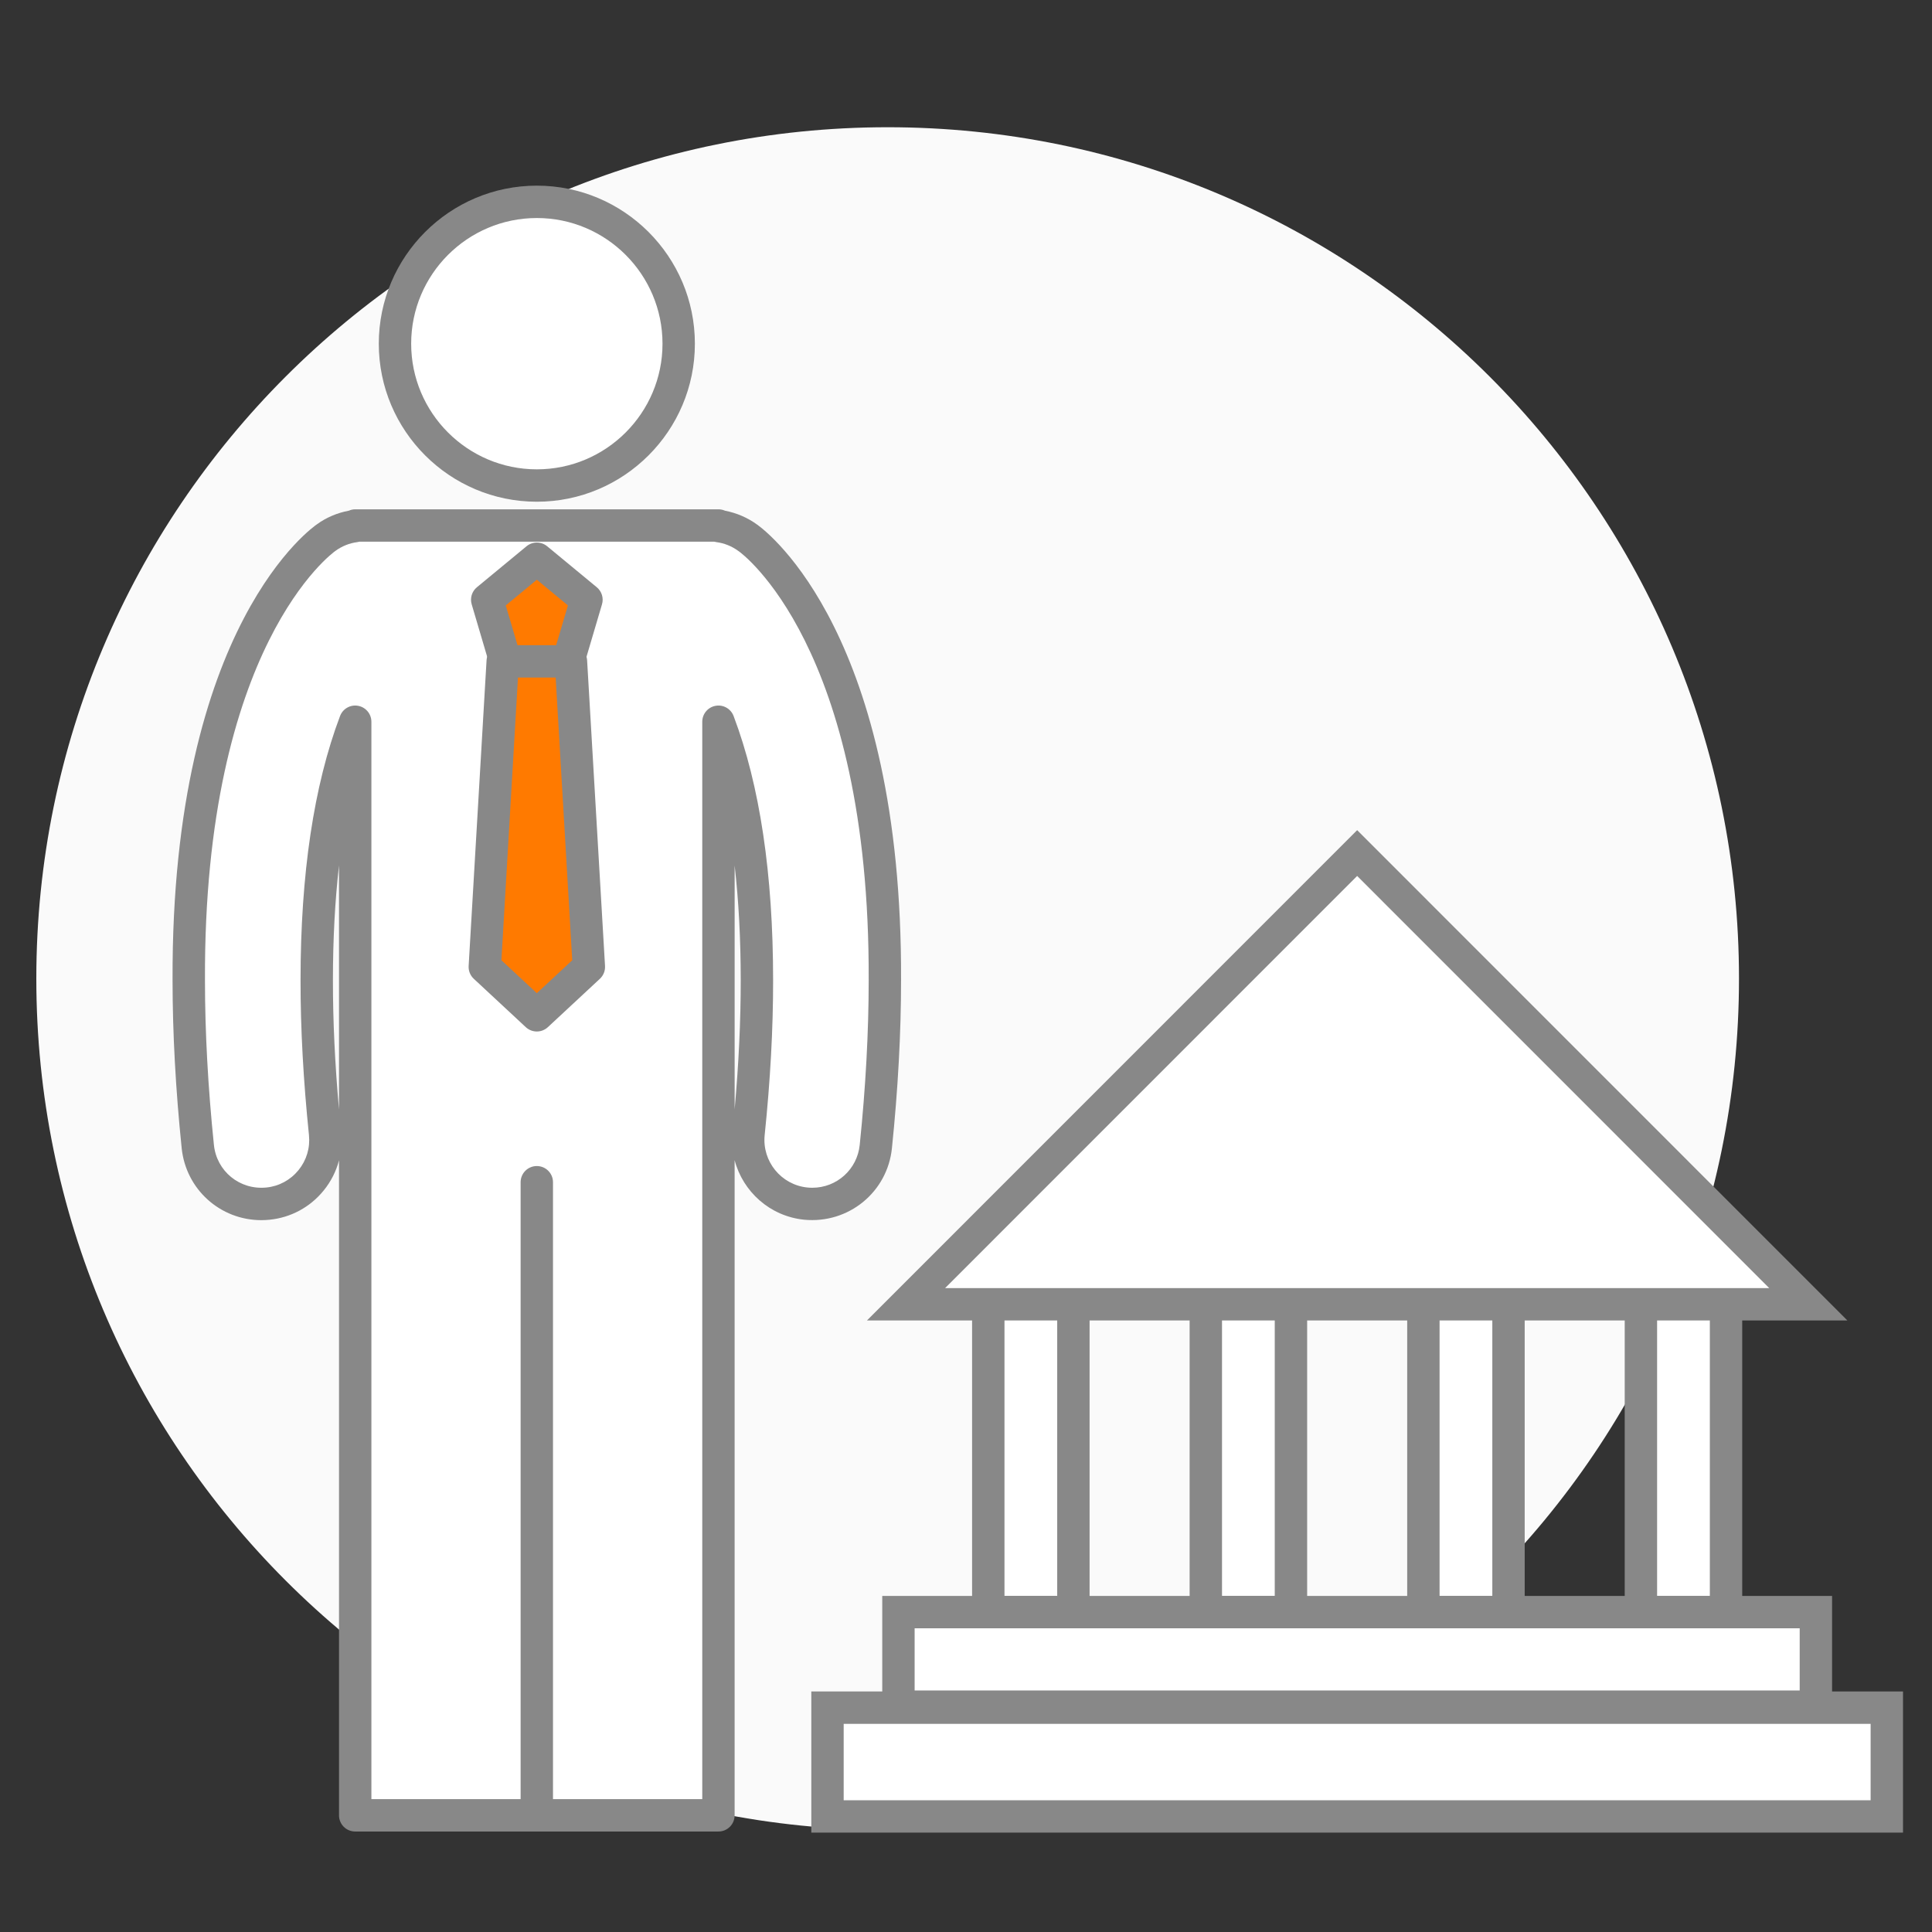
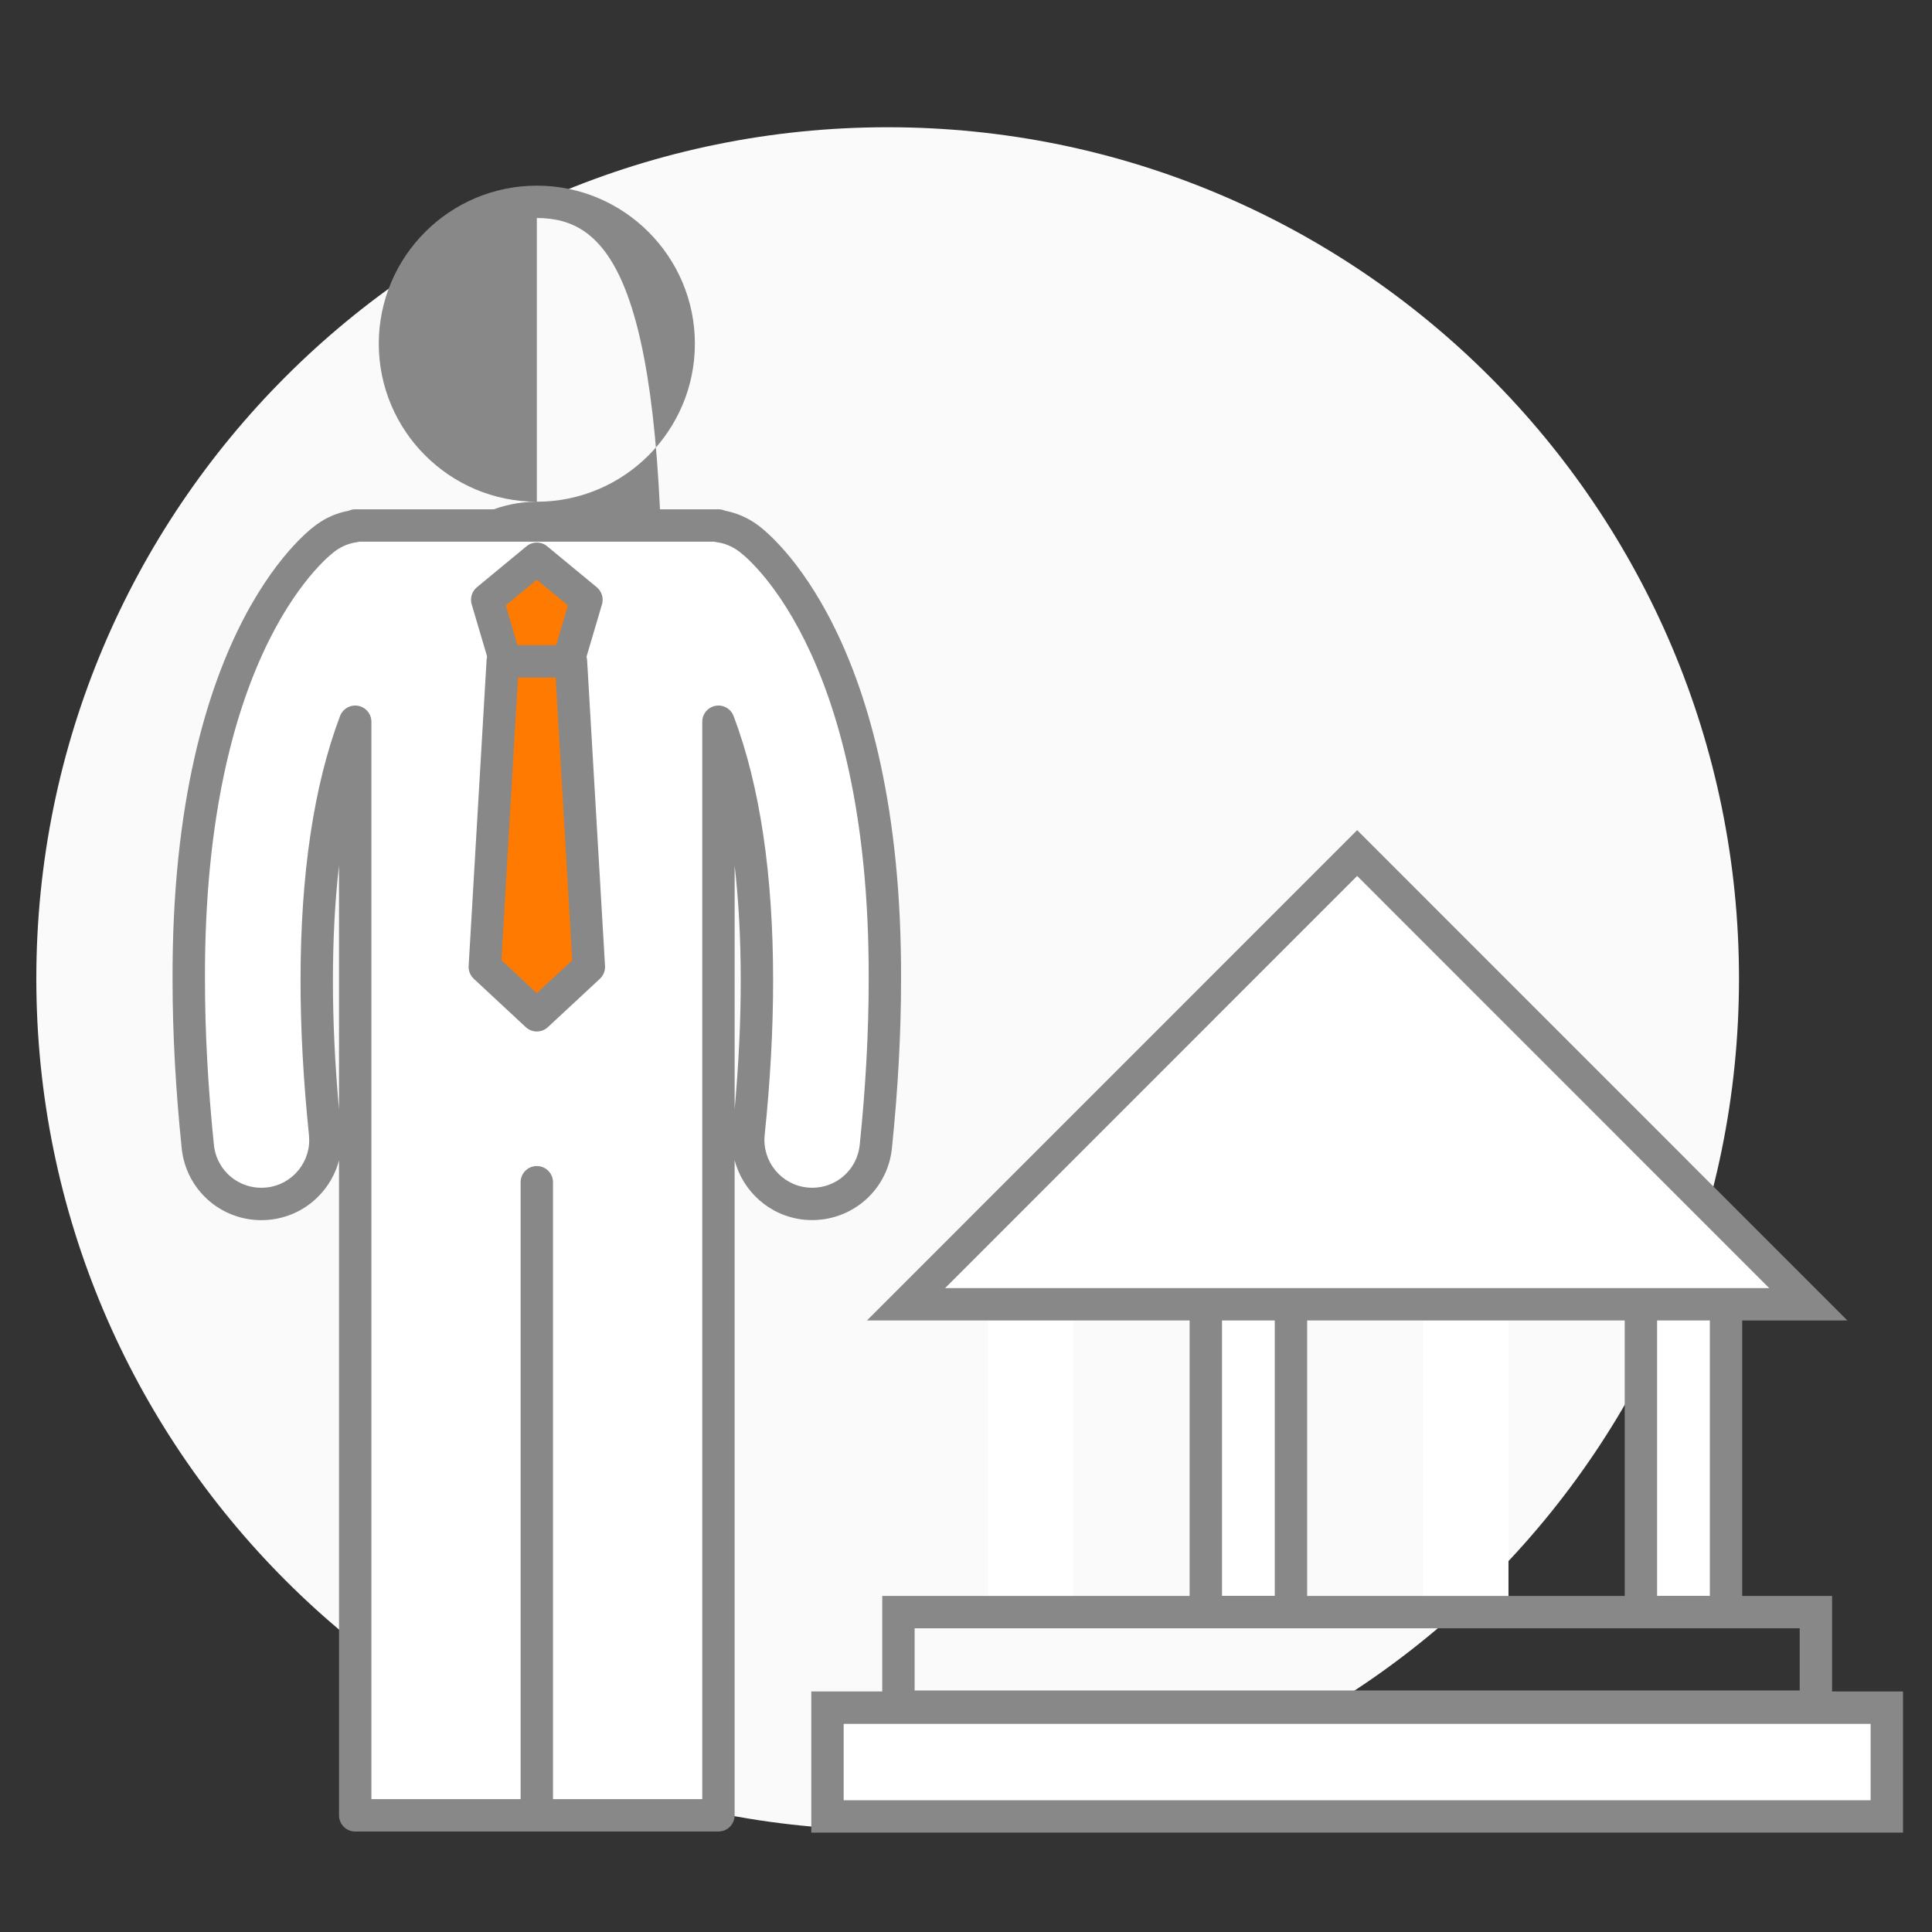
<svg xmlns="http://www.w3.org/2000/svg" version="1.1" id="레이어_1" x="0px" y="0px" viewBox="0 0 100 100" style="enable-background:new 0 0 100 100;" xml:space="preserve">
  <rect x="0" y="0" width="100" height="100" fill="#333333" stroke="none" />
  <g>
    <path style="fill:#FAFAFA;" d="M90.01,50.651c0,24.336-19.729,44.065-44.065,44.065c-24.336,0-44.065-19.729-44.065-44.065   c0-24.336,19.729-44.065,44.065-44.065C70.282,6.586,90.01,26.315,90.01,50.651z" />
    <rect x="51.154" y="65.817" style="fill:#FFFFFF;" width="4.406" height="17.624" />
-     <path style="fill:#888888;" d="M56.397,84.28h-6.082v-19.3h6.082V84.28z M51.992,82.604h2.729V66.656h-2.729V82.604z" />
    <rect x="62.413" y="65.817" style="fill:#FFFFFF;" width="4.406" height="17.624" />
    <path style="fill:#888888;" d="M67.658,84.28h-6.083v-19.3h6.083V84.28z M63.251,82.604h2.73V66.656h-2.73V82.604z" />
    <rect x="73.673" y="65.817" style="fill:#FFFFFF;" width="4.406" height="17.624" />
-     <path style="fill:#888888;" d="M78.918,84.28h-6.082v-19.3h6.082V84.28z M74.512,82.604h2.73V66.656h-2.73V82.604z" />
    <rect x="84.933" y="65.817" style="fill:#FFFFFF;" width="4.406" height="17.624" />
    <path style="fill:#888888;" d="M90.177,84.28h-6.082v-19.3h6.082V84.28z M85.771,82.604h2.73V66.656h-2.73V82.604z" />
    <polygon style="fill:#FFFFFF;" points="46.896,67.509 70.246,44.154 93.597,67.509  " />
    <path style="fill:#888888;" d="M95.62,68.347H44.873l25.373-25.379L95.62,68.347z M48.919,66.671h42.654L70.246,45.339   L48.919,66.671z" />
-     <rect x="46.503" y="83.442" style="fill:#FFFFFF;" width="47.487" height="4.896" />
    <path style="fill:#888888;" d="M94.828,89.175H45.665v-6.571h49.163V89.175z M47.341,87.499h45.811V84.28H47.341V87.499z" />
    <rect x="42.831" y="88.389" style="fill:#FFFFFF;" width="54.831" height="5.63" />
    <path style="fill:#888888;" d="M98.5,94.857H41.993V87.55H98.5V94.857z M43.669,93.181h53.154v-3.954H43.669V93.181z" />
-     <path style="fill:#FFFFFF;" d="M35.129,17.789c0,4.054-3.288,7.342-7.342,7.342c-4.056,0-7.343-3.287-7.343-7.342   c0-4.056,3.287-7.343,7.343-7.343C31.841,10.447,35.129,13.734,35.129,17.789z" />
-     <path style="fill:#888888;" d="M27.787,25.969c-4.511,0-8.181-3.669-8.181-8.179c0-4.511,3.67-8.181,8.181-8.181   c4.511,0,8.18,3.67,8.18,8.181C35.967,22.299,32.297,25.969,27.787,25.969z M27.787,11.285c-3.587,0-6.505,2.918-6.505,6.505   c0,3.586,2.918,6.503,6.505,6.503c3.586,0,6.504-2.917,6.504-6.503C34.291,14.203,31.373,11.285,27.787,11.285z" />
+     <path style="fill:#888888;" d="M27.787,25.969c-4.511,0-8.181-3.669-8.181-8.179c0-4.511,3.67-8.181,8.181-8.181   c4.511,0,8.18,3.67,8.18,8.181C35.967,22.299,32.297,25.969,27.787,25.969z c-3.587,0-6.505,2.918-6.505,6.505   c0,3.586,2.918,6.503,6.505,6.503c3.586,0,6.504-2.917,6.504-6.503C34.291,14.203,31.373,11.285,27.787,11.285z" />
    <path style="fill:#FFFFFF;" d="M38.705,27.838c-0.464-0.339-0.987-0.539-1.519-0.609V27.2H18.385v0.028   c-0.532,0.07-1.054,0.27-1.519,0.609c-0.881,0.57-7.161,6.102-7.096,22.898c0,2.587,0.142,5.448,0.468,8.609   c0.174,1.704,1.614,2.971,3.29,2.971c0.113,0,0.227-0.006,0.343-0.017c1.82-0.186,3.141-1.813,2.955-3.631   c-0.305-2.953-0.434-5.586-0.432-7.932c0-6.442,0.971-10.681,1.991-13.378V93.96h9.401V61.192V93.96h9.401V37.358   c1.02,2.696,1.991,6.936,1.991,13.378c0.003,2.347-0.126,4.979-0.432,7.932c-0.185,1.818,1.136,3.445,2.956,3.631   c0.115,0.011,0.229,0.017,0.342,0.017c1.676,0,3.116-1.268,3.289-2.971c0.326-3.161,0.468-6.022,0.468-8.609   C45.867,33.94,39.586,28.407,38.705,27.838z" />
    <path style="fill:#888888;" d="M37.187,94.799H18.385c-0.463,0-0.838-0.375-0.838-0.838V60.059   c-0.148,0.566-0.417,1.099-0.797,1.565c-0.699,0.86-1.692,1.396-2.794,1.509c-0.148,0.014-0.289,0.022-0.428,0.022   c-2.134,0-3.906-1.601-4.124-3.724c-0.313-3.042-0.472-5.967-0.472-8.695c-0.072-18.503,7.403-23.553,7.479-23.602   c0.466-0.342,1.042-0.589,1.649-0.702c0.1-0.044,0.21-0.07,0.325-0.07h18.801c0.122,0,0.239,0.026,0.343,0.073   c0.602,0.115,1.175,0.363,1.671,0.726v0c0.593,0.424,7.509,5.774,7.439,23.577c0,2.726-0.159,5.651-0.473,8.692   c-0.23,2.261-2.231,3.924-4.546,3.702c-1.771-0.181-3.169-1.455-3.596-3.082V93.96C38.025,94.423,37.649,94.799,37.187,94.799z    M28.624,93.122h7.725V37.358c0-0.405,0.289-0.752,0.687-0.825c0.397-0.074,0.791,0.149,0.935,0.528   c1.357,3.587,2.045,8.188,2.045,13.675c0.003,2.497-0.144,5.195-0.437,8.018c-0.138,1.355,0.852,2.572,2.208,2.711   c0.084,0.008,0.17,0.013,0.257,0.013c1.271,0,2.327-0.954,2.455-2.218c0.308-2.985,0.464-5.852,0.464-8.524   c0.068-17.324-6.645-22.15-6.713-22.194c-0.014-0.009-0.027-0.018-0.04-0.028c-0.333-0.244-0.724-0.401-1.133-0.454   c-0.037-0.005-0.073-0.012-0.108-0.022H18.6c-0.034,0.009-0.07,0.017-0.106,0.022c-0.408,0.053-0.8,0.21-1.133,0.455   c-0.107,0.071-6.82,4.898-6.752,22.218c0,2.674,0.156,5.541,0.463,8.526c0.138,1.352,1.324,2.346,2.718,2.206   c0.652-0.066,1.243-0.386,1.66-0.898s0.609-1.156,0.542-1.814c-0.291-2.819-0.438-5.517-0.436-8.018   c0-5.485,0.688-10.087,2.045-13.674c0.143-0.378,0.537-0.602,0.935-0.528c0.398,0.073,0.687,0.42,0.687,0.825v55.764h7.724V61.192   c0-0.463,0.375-0.838,0.838-0.838s0.838,0.375,0.838,0.838V93.122z M17.547,44.798c-0.21,1.831-0.315,3.813-0.315,5.938   c-0.002,2.1,0.104,4.344,0.315,6.688V44.798z M38.025,44.798v12.62c0.211-2.344,0.317-4.587,0.315-6.682   C38.34,48.612,38.234,46.63,38.025,44.798z" />
    <polyline style="fill:#FF7A00;" points="29.498,33.943 30.355,31.042 27.786,28.921 25.216,31.042 26.073,33.943  " />
    <path style="fill:#888888;" d="M29.499,34.781c-0.079,0-0.159-0.011-0.238-0.034c-0.444-0.131-0.698-0.597-0.566-1.041l0.7-2.37   l-1.608-1.329l-1.609,1.329l0.7,2.37c0.131,0.444-0.123,0.91-0.566,1.041c-0.444,0.13-0.91-0.123-1.041-0.567l-0.857-2.901   c-0.095-0.322,0.011-0.67,0.27-0.883l2.569-2.122c0.31-0.255,0.758-0.255,1.067,0l2.569,2.122c0.259,0.214,0.365,0.562,0.27,0.883   l-0.857,2.901C30.194,34.545,29.861,34.781,29.499,34.781z" />
    <polygon style="fill:#FF7A00;" points="30.479,50.048 27.786,52.551 25.093,50.048 26.02,34.232 29.552,34.232  " />
    <path style="fill:#888888;" d="M27.786,53.39c-0.205,0-0.41-0.075-0.571-0.224l-2.692-2.504c-0.183-0.17-0.28-0.413-0.266-0.663   l0.927-15.816c0.026-0.443,0.393-0.789,0.837-0.789h3.531c0.444,0,0.811,0.346,0.837,0.789l0.927,15.816   c0.014,0.25-0.083,0.492-0.266,0.663l-2.693,2.504C28.196,53.315,27.991,53.39,27.786,53.39z M25.953,49.702l1.833,1.705   l1.833-1.705L28.761,35.07h-1.95L25.953,49.702z" />
  </g>
</svg>